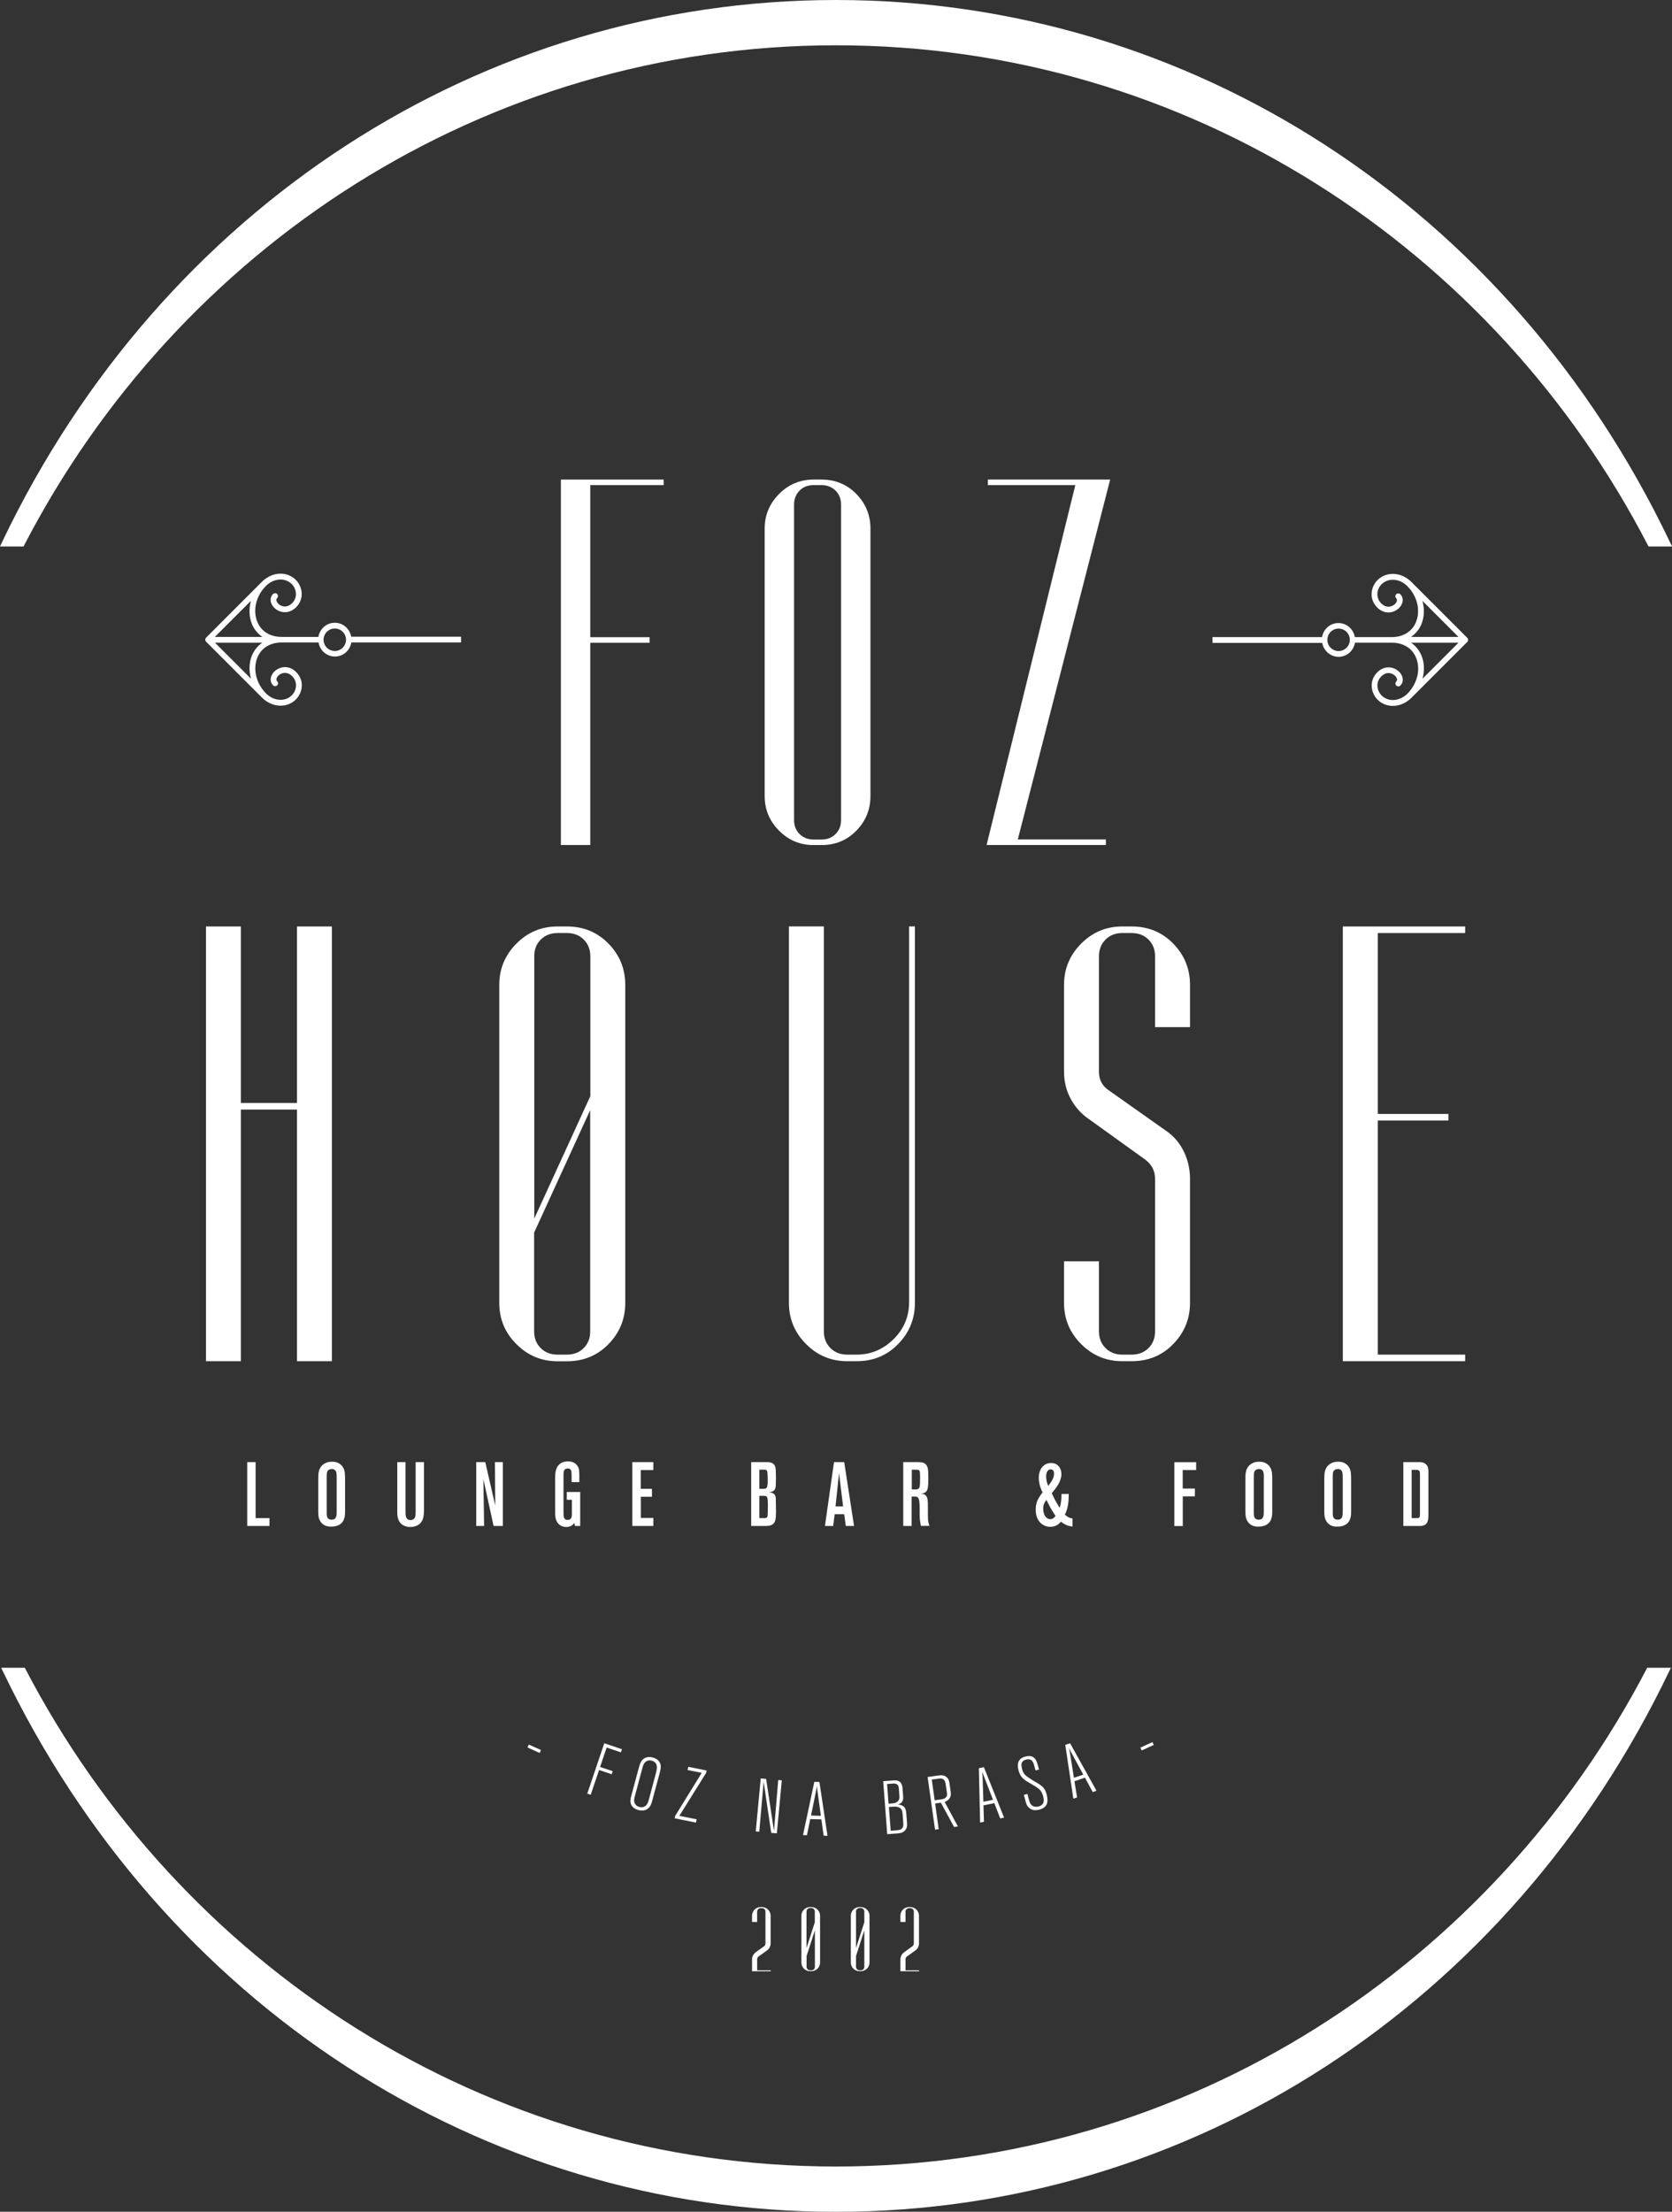
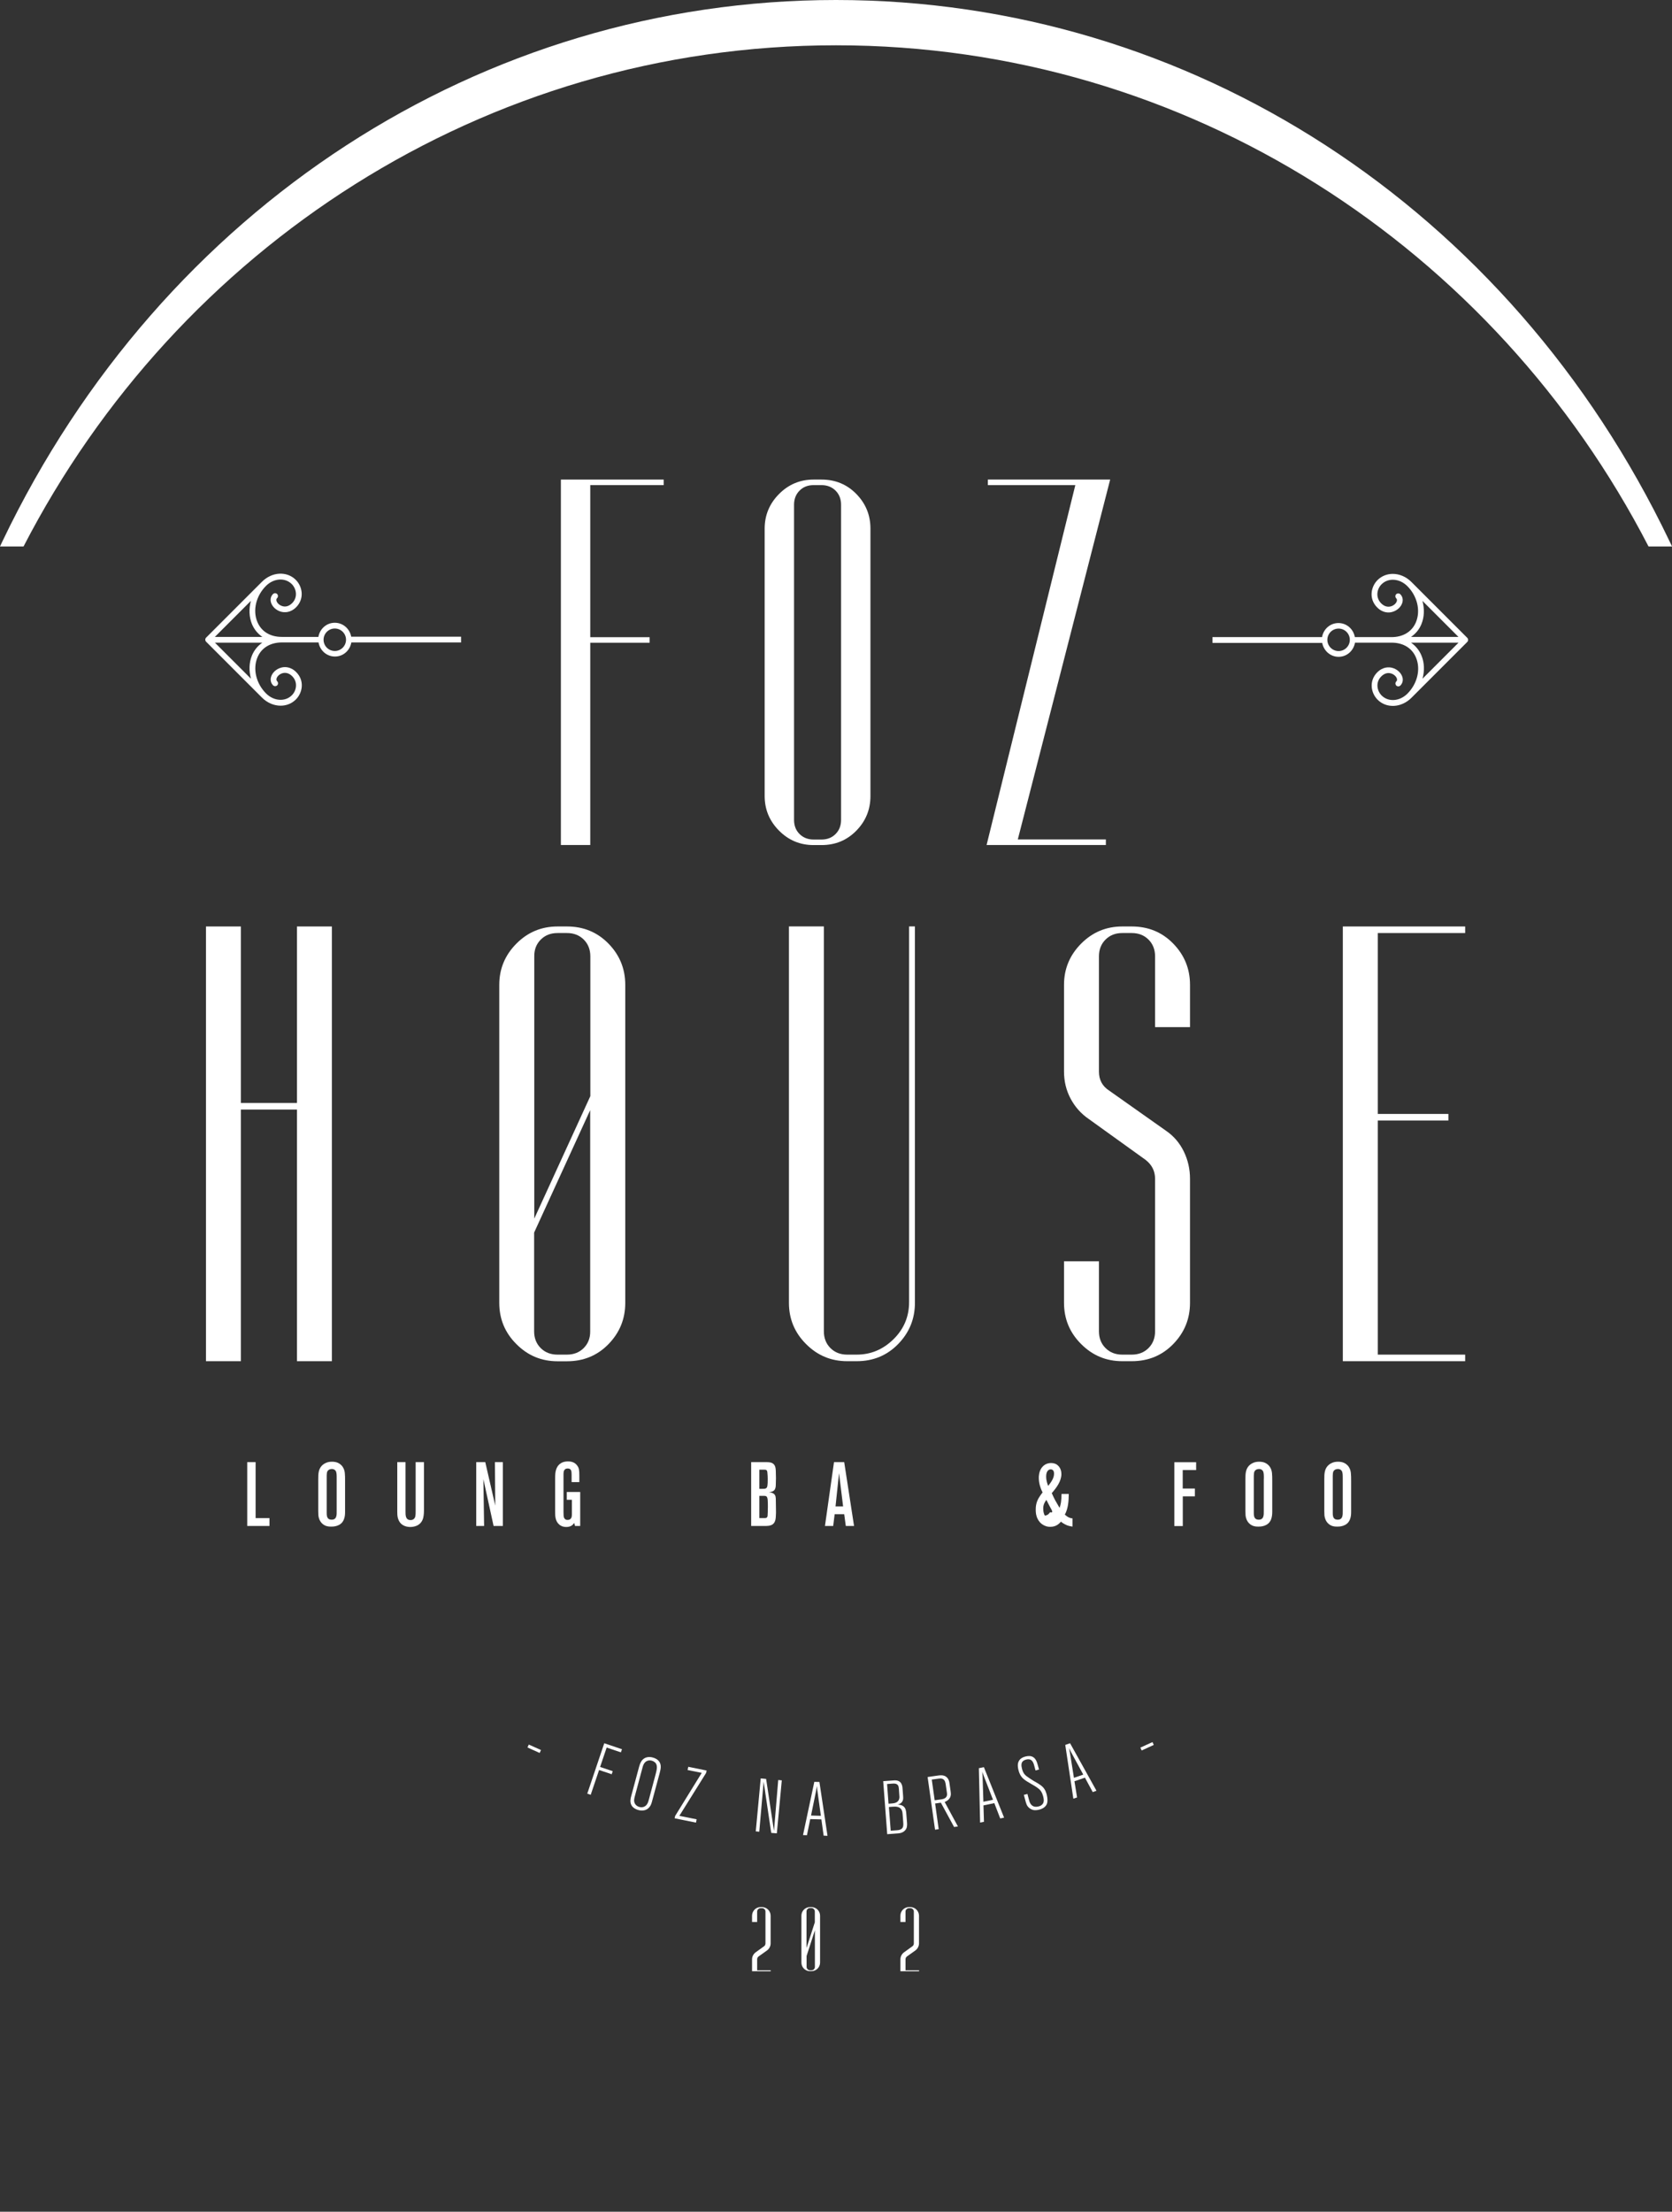
<svg xmlns="http://www.w3.org/2000/svg" version="1.1" id="Layer_1" x="0px" y="0px" viewBox="0 0 229.33 303.23" style="enable-background:new 0 0 229.33 303.23;" xml:space="preserve">
  <rect x="0" y="0" width="229.33" height="303.23" fill="#333333" stroke="none" />
  <style type="text/css">
	.st0{fill:#FFFFFF;}
</style>
  <g>
    <g>
      <path class="st0" d="M72.35,239.58l0.18-0.4l1.67,0.75l-0.18,0.4L72.35,239.58z" />
      <path class="st0" d="M83.21,239.59l-0.9,2.66l1.73,0.58l-0.14,0.42l-1.73-0.58l-1.15,3.4l-0.47-0.16l2.33-6.91l2.43,0.82    l-0.15,0.43L83.21,239.59z" />
      <path class="st0" d="M88.96,247.88c-0.22,0.22-0.68,0.47-1.4,0.28c-0.14-0.04-0.74-0.21-0.98-0.72c-0.19-0.42-0.11-0.83,0.01-1.25    l1.07-3.97c0.02-0.08,0.13-0.48,0.32-0.77c0.36-0.54,0.98-0.66,1.57-0.49c0.32,0.09,0.62,0.24,0.83,0.5    c0.4,0.51,0.23,1.12,0.09,1.67l-1.05,3.89C89.33,247.35,89.22,247.64,88.96,247.88z M89.92,243.27c0.16-0.59,0.22-0.93,0.15-1.23    c-0.02-0.09-0.06-0.26-0.23-0.41c-0.06-0.06-0.21-0.17-0.44-0.24c-0.28-0.08-0.49-0.02-0.58,0.01c-0.5,0.16-0.63,0.73-0.67,0.85    l-1.04,3.88c-0.11,0.4-0.15,0.62-0.13,0.82c0.02,0.21,0.17,0.64,0.73,0.79c0.2,0.05,0.4,0.05,0.59-0.02c0.45-0.17,0.59-0.59,0.7-1    L89.92,243.27z" />
      <path class="st0" d="M93.18,248.95l2.37,0.48l-0.09,0.45l-2.93-0.59l0.07-0.32l3.65-5.91l-1.94-0.39l0.09-0.44l2.52,0.51    l-0.07,0.33L93.18,248.95z" />
      <path class="st0" d="M105.78,251.29l-1.04-7.02l-0.6,6.86l-0.48-0.05l0.68-7.26l0.74,0.07l1.08,7.14l0.58-6.99l0.49,0.05    l-0.68,7.26L105.78,251.29z" />
      <path class="st0" d="M112.97,251.67l-0.31-2.23l-1.53-0.04l-0.45,2.21l-0.54-0.02l1.55-7.3l0.7,0.02l1.11,7.38L112.97,251.67z     M112.12,245.55c-0.04-0.23-0.06-0.46-0.08-0.69c-0.03,0.22-0.06,0.42-0.1,0.63l-0.7,3.42l1.35,0.04L112.12,245.55z" />
      <path class="st0" d="M124.12,250.97c-0.35,0.36-0.84,0.38-0.98,0.39l-1.45,0.11l-0.55-7.27l1.38-0.1    c0.11-0.01,0.62-0.09,0.96,0.24c0.22,0.22,0.29,0.53,0.31,0.82l0.08,1.08c0,0.05,0.03,0.31-0.01,0.5    c-0.13,0.53-0.6,0.63-0.76,0.67c0.1,0,0.51,0.01,0.79,0.22c0.35,0.25,0.39,0.66,0.42,1.05l0.1,1.25    C124.43,250.29,124.42,250.66,124.12,250.97z M123.29,245.27c-0.01-0.21-0.05-0.34-0.08-0.42c-0.16-0.36-0.58-0.34-0.9-0.31    l-0.64,0.05l0.2,2.7l0.49-0.04c0.28-0.02,0.35-0.05,0.49-0.1c0.6-0.23,0.52-0.83,0.5-1L123.29,245.27z M123.8,248.69    c-0.01-0.18-0.04-0.34-0.1-0.49c-0.24-0.52-0.79-0.54-1.27-0.5l-0.51,0.04l0.25,3.25l0.85-0.06c0.36-0.03,0.52-0.1,0.66-0.21    c0.22-0.2,0.25-0.45,0.2-0.99L123.8,248.69z" />
      <path class="st0" d="M130.86,250.48l-1.81-3.33l-0.79,0.11l0.49,3.52l-0.5,0.07l-1.02-7.22l1.4-0.2c0.37-0.05,0.72-0.08,1.06,0.11    c0.46,0.27,0.52,0.8,0.54,0.95l0.16,1.13c0,0.02,0.04,0.3,0.02,0.47c-0.06,0.52-0.44,0.75-0.59,0.84    c-0.08,0.04-0.11,0.07-0.25,0.12l1.82,3.36L130.86,250.48z M129.72,244.69c-0.04-0.31-0.12-0.68-0.45-0.81    c-0.19-0.07-0.35-0.05-0.53-0.03l-0.94,0.13l0.4,2.84l0.92-0.13c0.05-0.01,0.26-0.04,0.42-0.12c0.43-0.22,0.36-0.62,0.34-0.77    L129.72,244.69z" />
      <path class="st0" d="M137.19,249.31l-0.81-2.1l-1.49,0.31l0.07,2.25l-0.53,0.11l-0.17-7.46l0.69-0.14l2.77,6.92L137.19,249.31z     M134.96,243.55c-0.09-0.21-0.16-0.43-0.24-0.65c0.02,0.22,0.04,0.43,0.05,0.63l0.11,3.49l1.32-0.27L134.96,243.55z" />
      <path class="st0" d="M143.61,247.26c-0.1,0.3-0.38,0.66-1.05,0.84c-0.27,0.07-0.6,0.11-0.85,0.05c-0.06-0.02-0.15-0.04-0.28-0.11    c-0.2-0.1-0.35-0.23-0.49-0.41c-0.12-0.18-0.18-0.34-0.24-0.55l-0.27-1l0.49-0.13l0.15,0.57c0.04,0.15,0.07,0.29,0.12,0.44    c0.11,0.33,0.4,0.94,1.3,0.69c0.08-0.02,0.3-0.08,0.47-0.27c0.21-0.22,0.27-0.55,0.11-1.13c-0.15-0.55-0.34-0.76-0.52-0.94    c-0.37-0.33-0.96-0.65-1.04-0.69c-0.52-0.29-0.84-0.5-1.05-0.67c-0.23-0.18-0.57-0.52-0.75-1.2c-0.01-0.04-0.09-0.33-0.1-0.54    c-0.04-0.42,0.02-1.11,1-1.38c0.11-0.03,0.51-0.14,0.88-0.03c0.58,0.19,0.74,0.78,0.88,1.29l0.14,0.51l-0.48,0.13l-0.17-0.63    c-0.07-0.25-0.09-0.33-0.16-0.46c-0.11-0.23-0.36-0.57-0.97-0.4c-0.07,0.02-0.3,0.08-0.46,0.25c-0.18,0.2-0.23,0.51-0.09,1.03    c0.18,0.67,0.43,0.89,1,1.26c0.2,0.14,0.4,0.26,0.62,0.4c0.32,0.18,0.63,0.35,0.93,0.57c0.47,0.34,0.67,0.7,0.83,1.26    C143.71,246.63,143.69,247.01,143.61,247.26z" />
      <path class="st0" d="M149.88,245.7l-1.07-1.98l-1.44,0.49l0.36,2.22l-0.51,0.17l-1.11-7.37l0.66-0.23l3.62,6.51L149.88,245.7z     M146.94,240.28c-0.11-0.2-0.22-0.41-0.32-0.61c0.05,0.21,0.09,0.42,0.13,0.62l0.55,3.45l1.28-0.44L146.94,240.28z" />
      <path class="st0" d="M156.59,239.99l-0.18-0.39l1.66-0.76l0.18,0.39L156.59,239.99z" />
    </g>
    <g>
      <path class="st0" d="M104.32,261.46h0.19c0.66,0,1.19,0.54,1.19,1.19v3.79c0,0.39-0.19,0.74-0.5,0.97l-1.15,0.82    c-0.13,0.09-0.2,0.24-0.2,0.39v1.51h1.86v0.13h-2.56v-1.63c0-0.39,0.19-0.74,0.5-0.97l1.14-0.82c0.13-0.09,0.2-0.24,0.2-0.39    v-4.38c0-0.25-0.21-0.46-0.46-0.46h-0.2c-0.26,0-0.48,0.21-0.48,0.46v1.43h-0.7v-0.84C103.15,262,103.67,261.46,104.32,261.46z" />
      <path class="st0" d="M111.29,261.46c0.66,0,1.19,0.53,1.19,1.18v6.43c0,0.65-0.53,1.18-1.19,1.18h-0.19    c-0.65,0-1.18-0.53-1.18-1.18v-6.43c0-0.65,0.53-1.18,1.18-1.18H111.29z M111.1,261.59c-0.26,0-0.48,0.21-0.48,0.48v5.01    l1.14-3.53v-1.48c0-0.26-0.21-0.48-0.46-0.48H111.1z M111.31,270.13c0.25,0,0.46-0.21,0.46-0.48v-5.01l-1.14,3.53v1.48    c0,0.26,0.21,0.48,0.48,0.48H111.31z" />
-       <path class="st0" d="M118.07,261.46c0.66,0,1.19,0.53,1.19,1.18v6.43c0,0.65-0.53,1.18-1.19,1.18h-0.19    c-0.65,0-1.18-0.53-1.18-1.18v-6.43c0-0.65,0.53-1.18,1.18-1.18H118.07z M117.89,261.59c-0.26,0-0.48,0.21-0.48,0.48v5.01    l1.14-3.53v-1.48c0-0.26-0.21-0.48-0.46-0.48H117.89z M118.09,270.13c0.25,0,0.46-0.21,0.46-0.48v-5.01l-1.14,3.53v1.48    c0,0.26,0.21,0.48,0.48,0.48H118.09z" />
      <path class="st0" d="M124.67,261.46h0.19c0.66,0,1.19,0.54,1.19,1.19v3.79c0,0.39-0.19,0.74-0.5,0.97l-1.15,0.82    c-0.13,0.09-0.2,0.24-0.2,0.39v1.51h1.86v0.13h-2.56v-1.63c0-0.39,0.19-0.74,0.5-0.97l1.14-0.82c0.13-0.09,0.2-0.24,0.2-0.39    v-4.38c0-0.25-0.21-0.46-0.46-0.46h-0.2c-0.26,0-0.48,0.21-0.48,0.46v1.43h-0.7v-0.84C123.49,262,124.02,261.46,124.67,261.46z" />
    </g>
    <g>
      <path class="st0" d="M45.92,85.38c-1.15,0-2.06,0.85-2.25,1.94h-5.03c0,0,0,0,0,0c-1.59,0-2.8-0.75-3.34-2.05    c-0.66-1.59-0.19-3.57,1.18-4.94c1.06-1.06,2.61-1.17,3.53-0.26c0.66,0.66,0.86,1.82,0.06,2.62c-0.5,0.5-0.99,0.51-1.31,0.42    c-0.45-0.12-0.77-0.46-0.84-0.74c-0.05-0.2,0.02-0.31,0.09-0.37c0.15-0.15,0.15-0.4,0-0.56c-0.15-0.15-0.4-0.15-0.56,0    c-0.3,0.3-0.4,0.71-0.29,1.13c0.16,0.6,0.73,1.12,1.4,1.3c0.43,0.11,1.26,0.18,2.07-0.63c1.14-1.16,0.87-2.81-0.06-3.74    c-1.23-1.23-3.27-1.11-4.64,0.26l-7.66,7.66c-0.15,0.15-0.15,0.4,0,0.56l7.66,7.66c0.74,0.74,1.67,1.11,2.56,1.11    c0.77,0,1.52-0.28,2.09-0.85c0.93-0.93,1.21-2.58,0.06-3.74c-0.8-0.81-1.64-0.75-2.07-0.63c-0.68,0.18-1.24,0.7-1.4,1.3    c-0.11,0.42-0.01,0.84,0.29,1.13c0.15,0.15,0.4,0.15,0.56,0c0.15-0.15,0.15-0.4,0-0.56c-0.06-0.06-0.14-0.17-0.09-0.37    c0.07-0.28,0.39-0.62,0.84-0.74c0.32-0.08,0.81-0.08,1.31,0.42c0.8,0.81,0.6,1.97-0.06,2.62c-0.92,0.91-2.47,0.8-3.53-0.26    c-1.36-1.36-1.84-3.35-1.18-4.94c0.54-1.3,1.76-2.05,3.34-2.05h5.04c0.19,1.09,1.11,1.93,2.25,1.93c1.15,0,2.06-0.84,2.25-1.93    h15.05v-0.79H48.17C47.98,86.23,47.07,85.38,45.92,85.38z M34.56,85.57c0.31,0.74,0.81,1.32,1.42,1.75h-6.51l4.94-4.94    C34.13,83.45,34.15,84.57,34.56,85.57z M34.56,89.86c-0.41,1-0.43,2.12-0.14,3.19l-4.94-4.94h6.5    C35.36,88.54,34.87,89.12,34.56,89.86z M45.92,89.25c-0.85,0-1.54-0.69-1.54-1.54c0-0.85,0.69-1.54,1.54-1.54    c0.85,0,1.54,0.69,1.54,1.54C47.46,88.56,46.77,89.25,45.92,89.25z" />
    </g>
    <g>
      <path class="st0" d="M183.6,90.05c1.15,0,2.06-0.85,2.25-1.94h5.03c0,0,0,0,0,0c1.59,0,2.8,0.75,3.34,2.05    c0.66,1.59,0.19,3.57-1.18,4.94c-1.06,1.06-2.61,1.17-3.53,0.26c-0.66-0.66-0.86-1.82-0.06-2.62c0.5-0.5,0.99-0.51,1.31-0.42    c0.45,0.12,0.77,0.46,0.84,0.74c0.05,0.2-0.02,0.31-0.09,0.37c-0.15,0.15-0.15,0.4,0,0.56c0.15,0.15,0.4,0.15,0.56,0    c0.3-0.3,0.4-0.71,0.29-1.13c-0.16-0.6-0.73-1.12-1.4-1.3c-0.43-0.11-1.26-0.18-2.07,0.63c-1.14,1.16-0.87,2.81,0.06,3.74    c1.23,1.23,3.27,1.11,4.64-0.26l7.66-7.66c0.15-0.15,0.15-0.4,0-0.56l-7.66-7.66c-0.74-0.74-1.67-1.11-2.56-1.11    c-0.77,0-1.52,0.28-2.09,0.85c-0.93,0.93-1.21,2.58-0.06,3.74c0.8,0.81,1.64,0.75,2.07,0.63c0.68-0.18,1.24-0.7,1.4-1.3    c0.11-0.42,0.01-0.84-0.29-1.13c-0.15-0.15-0.4-0.15-0.56,0c-0.15,0.15-0.15,0.4,0,0.56c0.06,0.06,0.14,0.17,0.09,0.37    c-0.07,0.28-0.39,0.62-0.84,0.74c-0.32,0.08-0.81,0.08-1.31-0.42c-0.8-0.81-0.6-1.97,0.06-2.62c0.92-0.91,2.47-0.8,3.53,0.26    c1.36,1.36,1.84,3.35,1.18,4.94c-0.54,1.3-1.76,2.05-3.34,2.05h-5.04c-0.19-1.09-1.11-1.93-2.25-1.93c-1.15,0-2.06,0.84-2.25,1.93    H166.3v0.79h15.05C181.55,89.2,182.46,90.05,183.6,90.05z M194.96,89.86c-0.31-0.74-0.81-1.32-1.42-1.75h6.51l-4.94,4.94    C195.4,91.98,195.38,90.86,194.96,89.86z M194.96,85.57c0.41-1,0.43-2.12,0.14-3.19l4.94,4.94h-6.5    C194.16,86.89,194.66,86.31,194.96,85.57z M183.6,86.18c0.85,0,1.54,0.69,1.54,1.54c0,0.85-0.69,1.54-1.54,1.54    c-0.85,0-1.54-0.69-1.54-1.54C182.06,86.87,182.75,86.18,183.6,86.18z" />
    </g>
    <g>
      <path class="st0" d="M3.23,74.92C24.32,34.07,66.3,6.21,114.67,6.21c48.37,0,90.35,27.86,111.44,68.71h3.23l-0.37-0.76    C207.07,28.42,163.27,0,114.67,0C66.06,0,22.26,28.42,0.36,74.16L0,74.92H3.23z" />
-       <path class="st0" d="M225.93,228.65c-21.14,40.67-63.03,68.38-111.27,68.38S24.54,269.32,3.4,228.65H0.16l0.21,0.43    c21.9,45.74,65.69,74.16,114.3,74.16s92.4-28.42,114.3-74.16l0.21-0.43H225.93z" />
    </g>
    <g>
      <path class="st0" d="M33.91,209.21v-8.75h1.15v7.67h1.9v1.08H33.91z" />
      <path class="st0" d="M47.18,208.28c-0.37,1.03-1.51,1.02-1.77,1.02c-0.1,0-0.43,0-0.73-0.11c-0.24-0.09-0.75-0.38-0.94-1.07    c-0.07-0.26-0.09-0.42-0.09-0.92v-4.36c0-0.78,0-1.54,0.68-2.06c0.21-0.16,0.58-0.38,1.2-0.38c0.19,0,0.7,0,1.14,0.35    c0.22,0.17,0.35,0.37,0.4,0.47c0.25,0.43,0.26,0.89,0.26,1.87v4.17C47.33,207.59,47.31,207.95,47.18,208.28z M46.18,202.74    c0-0.53,0-0.87-0.14-1.08c-0.07-0.11-0.22-0.26-0.53-0.26c-0.06,0-0.26,0.01-0.42,0.12c-0.31,0.2-0.28,0.56-0.28,1.22v4.69    c0,0.47,0.07,0.92,0.67,0.92c0.74,0,0.7-0.67,0.7-1.19V202.74z" />
      <path class="st0" d="M58.04,208.13c-0.32,1.15-1.42,1.22-1.77,1.22c-0.31,0-1.27-0.06-1.63-1.03c-0.1-0.25-0.15-0.5-0.15-1.03    v-6.83h1.13v6.77c0,0.5-0.01,1.17,0.69,1.17c0.07,0,0.28,0,0.44-0.14c0.25-0.21,0.26-0.52,0.26-1.1v-6.7h1.14v6.63    C58.15,207.16,58.15,207.72,58.04,208.13z" />
      <path class="st0" d="M67.7,209.21l-1.4-6.42l0.1,6.42h-1.08v-8.75h1.24l1.37,5.96l-0.05-5.96h1.09v8.75H67.7z" />
      <path class="st0" d="M78.87,209.21l-0.11-0.41c-0.16,0.22-0.42,0.55-1.08,0.55c-0.17,0-0.59-0.01-0.96-0.32    c-0.56-0.47-0.58-1.15-0.58-1.81v-4.39c0-0.72,0.03-1.04,0.15-1.39c0.14-0.41,0.52-1.08,1.61-1.08c0.22,0,0.87,0,1.27,0.57    c0.24,0.32,0.29,0.61,0.29,1.35v0.92h-1.06v-0.99c0-0.09-0.01-0.19-0.01-0.27c-0.01-0.14,0-0.62-0.52-0.61    c-0.17,0-0.29,0.05-0.35,0.1c-0.26,0.19-0.23,0.58-0.23,0.87v5.03c0,0.36,0.01,0.63,0.09,0.78c0.05,0.1,0.19,0.29,0.48,0.27    c0.06,0,0.2,0,0.33-0.09c0.24-0.16,0.25-0.46,0.25-0.69v-1.98h-0.7v-1.07h1.84v4.66H78.87z" />
-       <path class="st0" d="M86.73,209.21v-8.75h2.88v1.09h-1.72v2.57h1.53v1.09H87.9v2.9h1.71v1.1H86.73z" />
      <path class="st0" d="M106.41,207.92c-0.01,0.1,0,0.69-0.37,1.02c-0.35,0.29-0.84,0.27-1.25,0.27h-1.76v-8.75h2.04    c0.36,0,0.74,0,1.03,0.26c0.31,0.3,0.31,0.71,0.32,1.49c0,0.15,0.01,0.3,0.01,0.45c0,0.27-0.01,0.54-0.02,0.82    c0,0.05,0.01,0.43-0.11,0.68c-0.09,0.19-0.28,0.31-0.47,0.36c-0.12,0.04-0.36,0.07-0.36,0.07c0.31,0.03,0.67,0.11,0.83,0.4    c0.14,0.25,0.11,0.58,0.12,1.19c0,0.22,0.01,0.45,0.01,0.68C106.44,207.21,106.44,207.56,106.41,207.92z M105.26,201.98    c-0.01-0.24-0.05-0.35-0.12-0.41c-0.09-0.08-0.21-0.08-0.42-0.08h-0.57v2.63h0.44c0.36,0,0.62-0.01,0.67-0.45    c0.03-0.17,0.04-0.46,0.04-0.88C105.3,202.53,105.29,202.26,105.26,201.98z M105.3,205.73c-0.01-0.16-0.03-0.42-0.15-0.55    c-0.1-0.09-0.25-0.1-0.36-0.1h-0.64v3.05h0.59c0.26,0,0.49,0.03,0.54-0.3c0.01-0.14,0.04-0.72,0.04-1.23    C105.33,206.31,105.31,206.02,105.3,205.73z" />
      <path class="st0" d="M116.01,209.21l-0.22-1.61h-1.31l-0.2,1.61h-1.13l1.24-8.75h1.4l1.35,8.75H116.01z M115.08,201.98l-0.48,4.55    h1.04L115.08,201.98z" />
-       <path class="st0" d="M126.31,209.21c-0.15-0.82-0.17-1-0.17-1.83v-0.62c0-0.3-0.01-0.61-0.05-0.91c-0.03-0.21-0.06-0.42-0.21-0.56    c-0.11-0.09-0.24-0.11-0.37-0.11h-0.47v4.03h-1.15v-8.75h1.88c0.15,0,0.3,0,0.43,0.01c0.31,0.03,0.89,0.06,1.06,0.86    c0.05,0.22,0.07,0.66,0.07,1.25c0,0.34,0,0.68-0.03,1.03c-0.01,0.22-0.05,0.5-0.14,0.69c-0.21,0.46-0.7,0.45-0.89,0.47    c0.19,0.04,0.54-0.01,0.79,0.37c0.2,0.31,0.21,0.67,0.21,1.39v0.95c0,0.99,0.02,1.18,0.22,1.72H126.31z M126.18,201.93    c-0.01-0.19-0.05-0.29-0.12-0.35c-0.07-0.08-0.2-0.08-0.42-0.08h-0.58v2.7h0.54c0.3,0,0.47-0.08,0.54-0.38    c0.05-0.21,0.06-0.73,0.06-1.34C126.2,202.3,126.19,202.12,126.18,201.93z" />
-       <path class="st0" d="M146.08,208.99c-0.16-0.09-0.3-0.15-0.56-0.37c-0.21,0.24-0.63,0.71-1.47,0.71c-0.15,0-0.47-0.01-0.83-0.19    c-0.51-0.24-1.18-0.86-1.16-2.18c0-0.15,0-0.43,0.09-0.81c0.16-0.62,0.47-1.04,0.85-1.54c-0.06-0.12-0.12-0.24-0.17-0.36    c-0.1-0.24-0.35-0.88-0.35-1.64c0-0.2,0.01-0.83,0.38-1.36c0.16-0.22,0.56-0.67,1.31-0.67c0.07,0,0.4,0.01,0.67,0.15    c0.28,0.15,0.74,0.55,0.74,1.36c0,1-0.7,1.91-1.32,2.62c0.15,0.35,0.31,0.68,0.48,1c0.2,0.35,0.4,0.68,0.59,1.02    c0.19-0.56,0.24-0.86,0.27-1.91h0.99c-0.01,0.97-0.07,1.97-0.54,2.84c0.47,0.41,0.74,0.48,1.05,0.51v1.13    C146.52,209.2,146.37,209.14,146.08,208.99z M144.08,206.71c-0.2-0.35-0.37-0.72-0.56-1.08c-0.29,0.41-0.45,0.74-0.43,1.25    c0,0.43,0.12,0.74,0.21,0.9c0.06,0.1,0.3,0.5,0.75,0.5c0.42,0,0.64-0.33,0.72-0.45C144.53,207.46,144.29,207.09,144.08,206.71z     M144.11,201.45c-0.33,0-0.62,0.31-0.62,0.97c0,0.63,0.2,1.1,0.28,1.3c0.35-0.46,0.8-1.03,0.8-1.66    C144.58,201.59,144.35,201.45,144.11,201.45z" />
+       <path class="st0" d="M146.08,208.99c-0.16-0.09-0.3-0.15-0.56-0.37c-0.21,0.24-0.63,0.71-1.47,0.71c-0.15,0-0.47-0.01-0.83-0.19    c-0.51-0.24-1.18-0.86-1.16-2.18c0-0.15,0-0.43,0.09-0.81c0.16-0.62,0.47-1.04,0.85-1.54c-0.06-0.12-0.12-0.24-0.17-0.36    c-0.1-0.24-0.35-0.88-0.35-1.64c0-0.2,0.01-0.83,0.38-1.36c0.16-0.22,0.56-0.67,1.31-0.67c0.07,0,0.4,0.01,0.67,0.15    c0.28,0.15,0.74,0.55,0.74,1.36c0,1-0.7,1.91-1.32,2.62c0.15,0.35,0.31,0.68,0.48,1c0.2,0.35,0.4,0.68,0.59,1.02    c0.19-0.56,0.24-0.86,0.27-1.91h0.99c-0.01,0.97-0.07,1.97-0.54,2.84c0.47,0.41,0.74,0.48,1.05,0.51v1.13    C146.52,209.2,146.37,209.14,146.08,208.99z M144.08,206.71c-0.2-0.35-0.37-0.72-0.56-1.08c-0.29,0.41-0.45,0.74-0.43,1.25    c0,0.43,0.12,0.74,0.21,0.9c0.42,0,0.64-0.33,0.72-0.45C144.53,207.46,144.29,207.09,144.08,206.71z     M144.11,201.45c-0.33,0-0.62,0.31-0.62,0.97c0,0.63,0.2,1.1,0.28,1.3c0.35-0.46,0.8-1.03,0.8-1.66    C144.58,201.59,144.35,201.45,144.11,201.45z" />
      <path class="st0" d="M162.22,201.54v2.54h1.67v1.07h-1.66v4.07h-1.16v-8.75h2.99v1.08H162.22z" />
      <path class="st0" d="M174.35,208.28c-0.37,1.03-1.51,1.02-1.77,1.02c-0.1,0-0.43,0-0.73-0.11c-0.24-0.09-0.75-0.38-0.94-1.07    c-0.07-0.26-0.09-0.42-0.09-0.92v-4.36c0-0.78,0-1.54,0.68-2.06c0.21-0.16,0.58-0.38,1.2-0.38c0.19,0,0.7,0,1.14,0.35    c0.22,0.17,0.35,0.37,0.4,0.47c0.25,0.43,0.26,0.89,0.26,1.87v4.17C174.5,207.59,174.47,207.95,174.35,208.28z M173.35,202.74    c0-0.53,0-0.87-0.14-1.08c-0.07-0.11-0.22-0.26-0.53-0.26c-0.06,0-0.26,0.01-0.42,0.12c-0.31,0.2-0.29,0.56-0.29,1.22v4.69    c0,0.47,0.08,0.92,0.67,0.92c0.74,0,0.7-0.67,0.7-1.19V202.74z" />
      <path class="st0" d="M185.17,208.28c-0.37,1.03-1.51,1.02-1.77,1.02c-0.1,0-0.43,0-0.73-0.11c-0.24-0.09-0.75-0.38-0.94-1.07    c-0.07-0.26-0.09-0.42-0.09-0.92v-4.36c0-0.78,0-1.54,0.68-2.06c0.21-0.16,0.58-0.38,1.2-0.38c0.19,0,0.7,0,1.14,0.35    c0.22,0.17,0.35,0.37,0.4,0.47c0.25,0.43,0.26,0.89,0.26,1.87v4.17C185.32,207.59,185.3,207.95,185.17,208.28z M184.17,202.74    c0-0.53,0-0.87-0.14-1.08c-0.07-0.11-0.22-0.26-0.53-0.26c-0.06,0-0.26,0.01-0.42,0.12c-0.31,0.2-0.28,0.56-0.28,1.22v4.69    c0,0.47,0.07,0.92,0.67,0.92c0.74,0,0.7-0.67,0.7-1.19V202.74z" />
-       <path class="st0" d="M195.86,208.42c-0.19,0.84-0.92,0.79-1.17,0.79h-2.21v-8.75h2.11c0.11,0,0.62-0.04,0.96,0.26    c0.36,0.31,0.37,0.73,0.37,1.15v5.83C195.92,208.06,195.9,208.26,195.86,208.42z M194.76,202.13c0-0.09,0-0.17-0.01-0.26    c-0.05-0.36-0.36-0.35-0.46-0.35h-0.67v6.61h0.77c0.26,0,0.37-0.07,0.37-0.48V202.13z" />
    </g>
    <g>
      <g>
        <path class="st0" d="M80.96,115.85h-4.03v-50.1h14.1v0.76H80.96v20.85h8.14v0.76h-8.14V115.85z" />
        <path class="st0" d="M117.46,67.73c1.29,1.32,1.93,2.9,1.93,4.75v36.65c0,1.85-0.64,3.43-1.93,4.75     c-1.29,1.32-2.88,1.98-4.78,1.98h-1.09c-1.85,0-3.43-0.66-4.74-1.98c-1.31-1.32-1.97-2.9-1.97-4.75V72.48     c0-1.85,0.66-3.43,1.97-4.75c1.31-1.32,2.89-1.98,4.74-1.98h1.09C114.58,65.75,116.17,66.41,117.46,67.73z M115.36,69.2     c0-0.78-0.25-1.43-0.75-1.93c-0.5-0.5-1.15-0.76-1.93-0.76h-1.09c-0.78,0-1.43,0.25-1.93,0.76c-0.5,0.5-0.75,1.15-0.75,1.93     v43.21c0,0.79,0.25,1.43,0.75,1.93c0.5,0.5,1.15,0.76,1.93,0.76h1.09c0.78,0,1.43-0.25,1.93-0.76c0.5-0.5,0.75-1.15,0.75-1.93     V69.2z" />
        <path class="st0" d="M139.6,115.09h12.08v0.76h-16.36l12.17-49.34h-12v-0.76h16.78L139.6,115.09z" />
      </g>
      <g>
        <polygon class="st0" points="40.73,151.22 33.04,151.22 33.04,127.02 28.25,127.02 28.25,186.62 33.04,186.62 33.04,152.12      40.73,152.12 40.73,186.62 45.52,186.62 45.52,127.02 40.73,127.02    " />
        <path class="st0" d="M77.77,127.02h-1.3c-2.2,0-4.08,0.78-5.64,2.35c-1.56,1.57-2.35,3.45-2.35,5.65v43.61     c0,2.2,0.78,4.09,2.35,5.65c1.56,1.57,3.44,2.35,5.64,2.35h1.3c2.26,0,4.16-0.78,5.69-2.35c1.53-1.57,2.3-3.45,2.3-5.65v-43.61     c0-2.2-0.77-4.08-2.3-5.65C81.92,127.8,80.03,127.02,77.77,127.02z M74.17,128.82c0.6-0.6,1.36-0.9,2.3-0.9h1.3     c0.93,0,1.7,0.3,2.3,0.9c0.6,0.6,0.9,1.37,0.9,2.3v19.16l-7.69,16.79v-35.95C73.27,130.18,73.57,129.42,74.17,128.82z      M80.06,184.82c-0.6,0.6-1.37,0.9-2.3,0.9h-1.3c-0.93,0-1.7-0.3-2.3-0.9c-0.6-0.6-0.9-1.37-0.9-2.3v-13.53l7.69-16.79v30.33     C80.96,183.46,80.66,184.22,80.06,184.82z" />
        <path class="st0" d="M124.69,178.52c0,2-0.72,3.7-2.15,5.1c-1.43,1.4-3.11,2.1-5.04,2.1h-1.3c-0.93,0-1.7-0.3-2.3-0.9     c-0.6-0.6-0.9-1.37-0.9-2.3v-55.51h-4.79v51.61c0,2.2,0.78,4.09,2.35,5.65c1.56,1.57,3.44,2.35,5.64,2.35h1.3     c2.26,0,4.16-0.78,5.69-2.35c1.53-1.57,2.3-3.45,2.3-5.65v-51.61h-0.8V178.52z" />
        <path class="st0" d="M155.23,127.02h-1.3c-2.2,0-4.08,0.78-5.64,2.35c-1.56,1.57-2.35,3.45-2.35,5.65v11.9     c0,1.33,0.3,2.57,0.9,3.7c0.6,1.13,1.43,2.07,2.5,2.8l7.79,5.6c0.86,0.67,1.3,1.53,1.3,2.6v20.9c0,0.93-0.3,1.7-0.9,2.3     c-0.6,0.6-1.37,0.9-2.3,0.9h-1.3c-0.93,0-1.7-0.3-2.3-0.9c-0.6-0.6-0.9-1.37-0.9-2.3v-9.6h-4.79v5.7c0,2.2,0.78,4.09,2.35,5.65     c1.56,1.57,3.44,2.35,5.64,2.35h1.3c2.26,0,4.16-0.78,5.69-2.35c1.53-1.57,2.3-3.45,2.3-5.65v-17c0-1.33-0.28-2.58-0.85-3.75     c-0.57-1.17-1.38-2.12-2.45-2.85l-7.79-5.5c-0.93-0.6-1.4-1.47-1.4-2.6v-15.8c0-0.93,0.3-1.7,0.9-2.3c0.6-0.6,1.36-0.9,2.3-0.9     h1.3c0.93,0,1.7,0.3,2.3,0.9c0.6,0.6,0.9,1.37,0.9,2.3v9.7h4.79v-5.8c0-2.2-0.77-4.08-2.3-5.65     C159.39,127.8,157.49,127.02,155.23,127.02z" />
        <polygon class="st0" points="200.96,127.92 200.96,127.02 184.18,127.02 184.18,186.62 200.96,186.62 200.96,185.72      188.98,185.72 188.98,153.62 198.66,153.62 198.66,152.72 188.98,152.72 188.98,127.92    " />
      </g>
    </g>
  </g>
</svg>